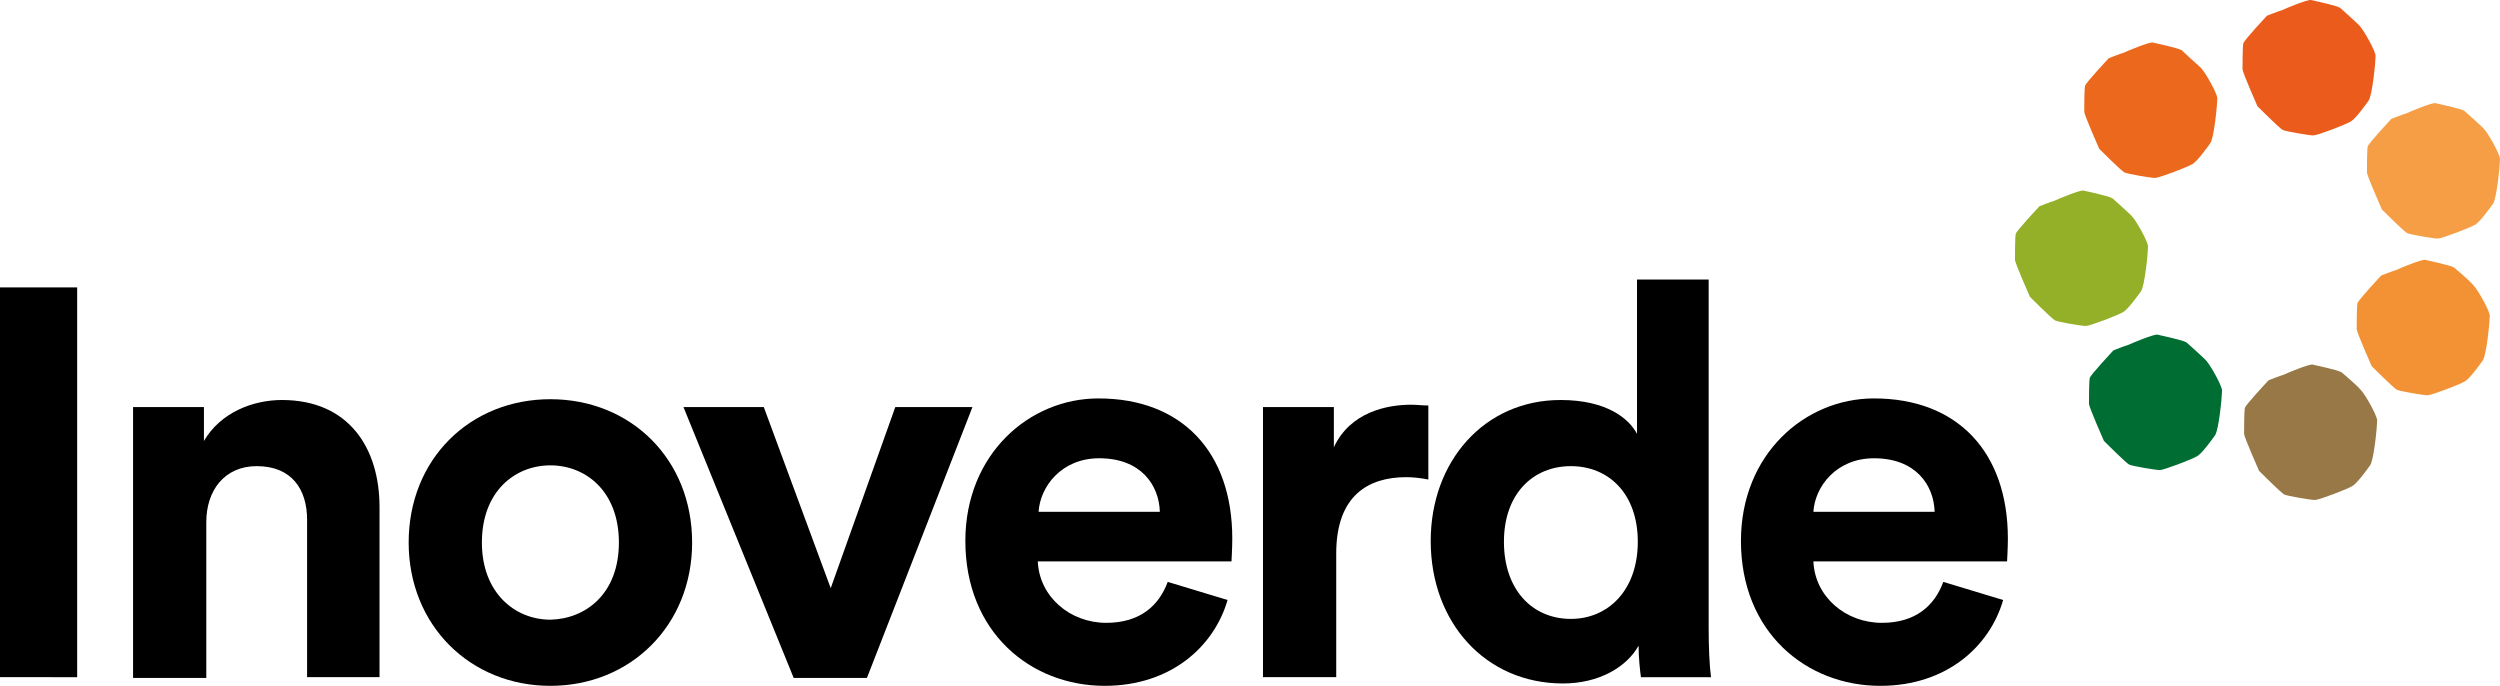
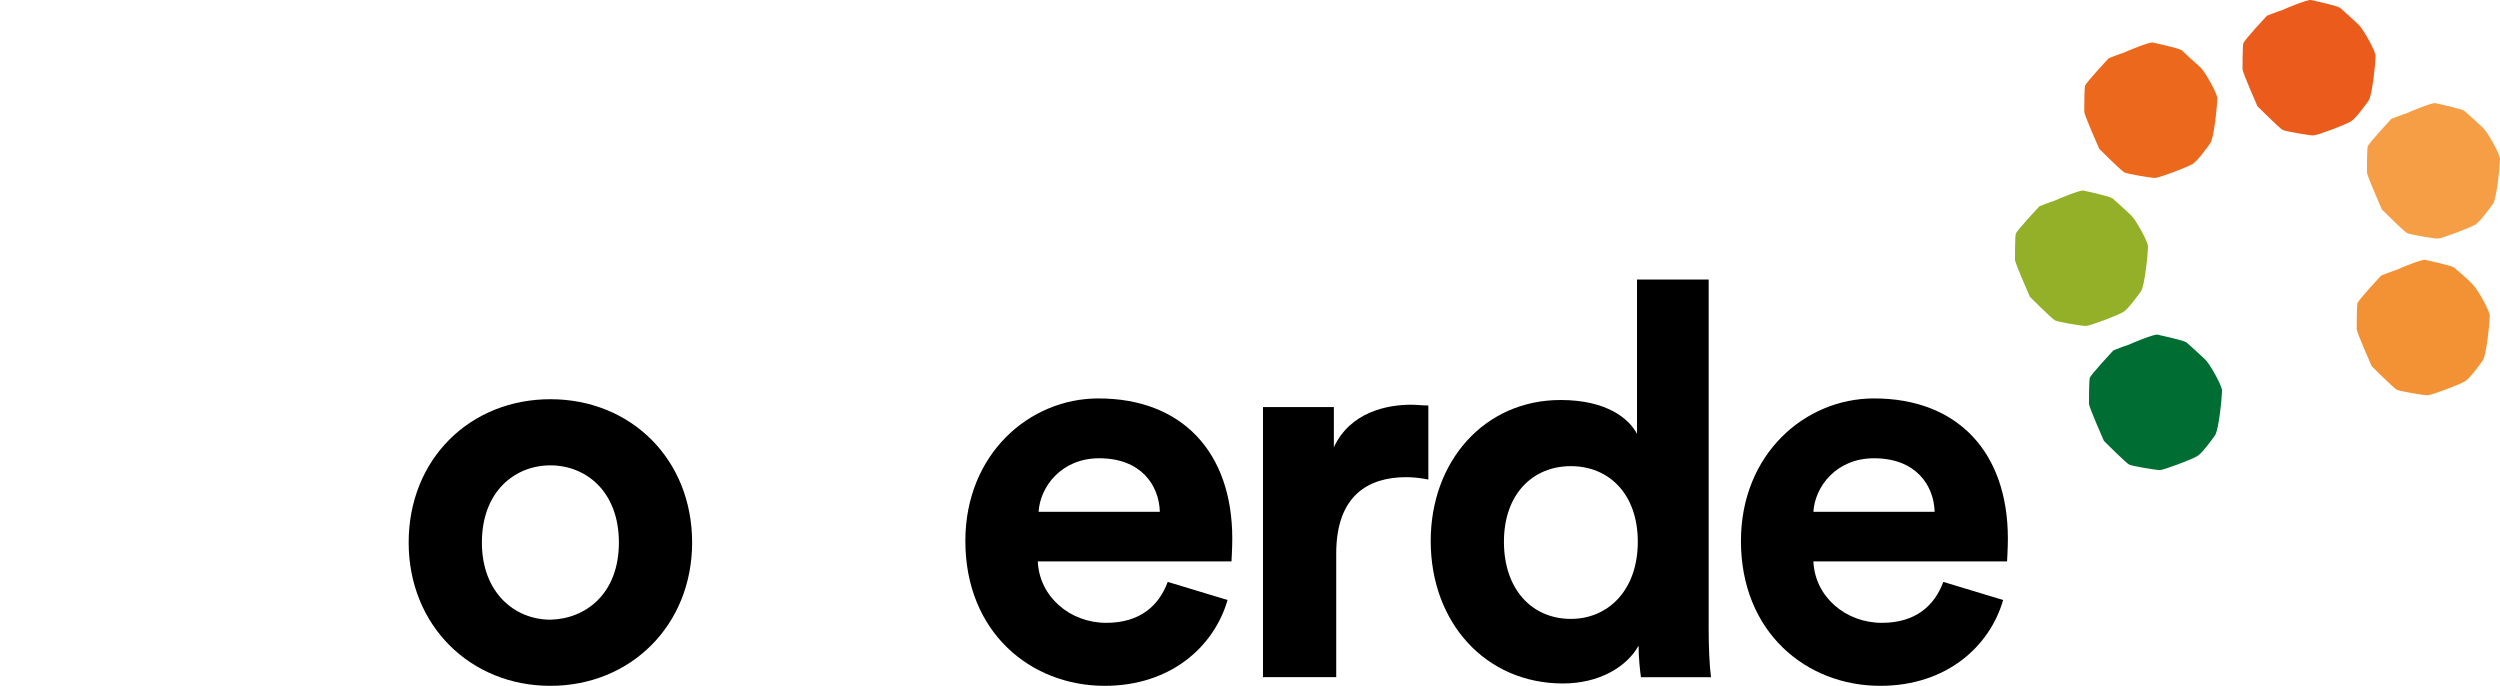
<svg xmlns="http://www.w3.org/2000/svg" version="1.1" id="Ebene_1" x="0px" y="0px" viewBox="0 0 317.5 87.1" style="enable-background:new 0 0 317.5 87.1;">
  <style type="text/css">
	.st0{fill:#EC681C;}
	.st1{fill:#EB5C1C;}
	.st2{fill:#F59E46;}
	.st3{fill:#F39235;}
	.st4{fill:#987846;}
	.st5{fill:#006D33;}
	.st6{fill:#93B028;}
</style>
  <g>
    <g>
      <g>
-         <path d="M0,86.1V36.5h9.8v49.5H0z" />
-         <path d="M26.2,86.1h-9.3V51.7h9V56c2.1-3.6,6.2-5.2,9.9-5.2c8.5,0,12.4,6.1,12.4,13.6v21.6H39V66c0-3.8-1.9-6.8-6.4-6.8&#10;    c-4.1,0-6.4,3.1-6.4,7.1V86.1z" />
        <path d="M87.9,68.9c0,10.5-7.8,18.2-18,18.2s-18-7.7-18-18.2c0-10.6,7.8-18.2,18-18.2S87.9,58.3,87.9,68.9z M78.6,68.9&#10;    c0-6.5-4.2-9.8-8.7-9.8c-4.5,0-8.7,3.3-8.7,9.8c0,6.4,4.2,9.8,8.7,9.8C74.4,78.6,78.6,75.4,78.6,68.9z" />
-         <path d="M110.1,86.1h-9.3l-14-34.4h10.2l8.5,23l8.2-23h9.8L110.1,86.1z" />
        <path d="M155.9,76.2c-1.7,5.9-7.2,10.9-15.6,10.9c-9.4,0-17.7-6.8-17.7-18.4c0-11,8.1-18.1,16.9-18.1c10.6,0,17,6.8,17,17.8&#10;    c0,1.3-0.1,2.7-0.1,2.9h-24.6c0.2,4.5,4.1,7.8,8.7,7.8c4.3,0,6.7-2.2,7.8-5.2L155.9,76.2z M147.3,65c-0.1-3.4-2.4-6.8-7.7-6.8&#10;    c-4.8,0-7.5,3.6-7.7,6.8H147.3z" />
        <path d="M181.4,60.9c-1-0.2-2-0.3-2.8-0.3c-4.8,0-8.9,2.3-8.9,9.7v15.7h-9.3V51.7h9v5.1c2.1-4.5,6.8-5.4,9.8-5.4&#10;    c0.8,0,1.5,0.1,2.2,0.1V60.9z" />
        <path d="M217,79.8c0,2.3,0.1,4.8,0.3,6.2h-8.9c-0.1-0.7-0.3-2.4-0.3-4c-1.5,2.7-5,4.8-9.6,4.8c-9.8,0-16.8-7.7-16.8-18.1&#10;    c0-10.1,6.8-17.9,16.5-17.9c5.9,0,8.7,2.4,9.7,4.3V35.5h9.1V79.8z M199.5,78.6c4.7,0,8.5-3.6,8.5-9.8c0-6.1-3.7-9.6-8.5-9.6&#10;    c-4.8,0-8.5,3.5-8.5,9.6S194.6,78.6,199.5,78.6z" />
        <path d="M254.4,76.2c-1.7,5.9-7.2,10.9-15.6,10.9c-9.4,0-17.7-6.8-17.7-18.4c0-11,8.1-18.1,16.9-18.1c10.6,0,17,6.8,17,17.8&#10;    c0,1.3-0.1,2.7-0.1,2.9h-24.6c0.2,4.5,4.1,7.8,8.7,7.8c4.3,0,6.7-2.2,7.8-5.2L254.4,76.2z M245.7,65c-0.1-3.4-2.4-6.8-7.7-6.8&#10;    c-4.8,0-7.5,3.6-7.7,6.8H245.7z" />
      </g>
    </g>
    <g>
      <path class="st0" d="M277.1,6.4c-0.4-0.3-3.3-0.9-3.7-1c-0.4-0.1-3.3,1.1-3.7,1.3c-0.4,0.1-1.9,0.7-1.9,0.7s-2.9,3.1-3,3.5&#10;   c-0.1,0.4-0.1,2.9-0.1,3.3c0,0.4,1.9,4.7,1.9,4.7s2.8,2.8,3.2,3s3.4,0.7,3.9,0.7s4.2-1.4,4.8-1.8c0.6-0.4,1.7-1.9,2.2-2.6&#10;   c0.5-0.7,0.9-5,0.9-5.7c0-0.6-1.5-3.3-2.1-3.9C278.8,8,277.1,6.4,277.1,6.4z" />
-       <path class="st1" d="M297.2,1c-0.4-0.3-3.3-0.9-3.7-1c-0.4-0.1-3.3,1.1-3.7,1.3c-0.4,0.1-1.9,0.7-1.9,0.7s-2.9,3.1-3,3.5&#10;   c-0.1,0.4-0.1,2.9-0.1,3.3c0,0.4,1.9,4.7,1.9,4.7s2.8,2.8,3.2,3s3.4,0.7,3.9,0.7c0.5,0,4.2-1.4,4.8-1.8c0.6-0.4,1.7-1.9,2.2-2.6&#10;   c0.5-0.7,0.9-5,0.9-5.7c0-0.6-1.5-3.3-2.1-3.9S297.2,1,297.2,1z" />
+       <path class="st1" d="M297.2,1c-0.4-0.3-3.3-0.9-3.7-1c-0.4-0.1-3.3,1.1-3.7,1.3c-0.4,0.1-1.9,0.7-1.9,0.7s-2.9,3.1-3,3.5&#10;   c-0.1,0.4-0.1,2.9-0.1,3.3c0,0.4,1.9,4.7,1.9,4.7s2.8,2.8,3.2,3s3.4,0.7,3.9,0.7c0.5,0,4.2-1.4,4.8-1.8c0.6-0.4,1.7-1.9,2.2-2.6&#10;   c0.5-0.7,0.9-5,0.9-5.7c0-0.6-1.5-3.3-2.1-3.9S297.2,1,297.2,1" />
      <path class="st2" d="M313,14.1c-0.4-0.3-3.3-0.9-3.7-1c-0.4-0.1-3.3,1.1-3.7,1.3c-0.4,0.1-1.9,0.7-1.9,0.7s-2.9,3.1-3,3.5&#10;   c-0.1,0.4-0.1,2.9-0.1,3.3c0,0.4,1.9,4.7,1.9,4.7s2.8,2.8,3.2,3c0.4,0.2,3.4,0.7,3.9,0.7c0.5,0,4.2-1.4,4.8-1.8s1.7-1.9,2.2-2.6&#10;   c0.5-0.7,0.9-5,0.9-5.7c0-0.6-1.5-3.3-2.1-3.9C314.8,15.7,313,14.1,313,14.1z" />
      <path class="st3" d="M311.7,34c-0.4-0.3-3.3-0.9-3.7-1c-0.4-0.1-3.3,1.1-3.7,1.3c-0.4,0.1-1.9,0.7-1.9,0.7s-2.9,3.1-3,3.5&#10;   s-0.1,2.9-0.1,3.3c0,0.4,1.9,4.7,1.9,4.7s2.8,2.8,3.2,3c0.4,0.2,3.4,0.7,3.9,0.7c0.5,0,4.2-1.4,4.8-1.8c0.6-0.4,1.7-1.9,2.2-2.6&#10;   c0.5-0.7,0.9-5,0.9-5.7c0-0.6-1.5-3.3-2.1-3.9C313.5,35.5,311.7,34,311.7,34z" />
-       <path class="st4" d="M297.4,47.3c-0.4-0.3-3.3-0.9-3.7-1c-0.4-0.1-3.3,1.1-3.7,1.3c-0.4,0.1-1.9,0.7-1.9,0.7s-2.9,3.1-3,3.5&#10;   c-0.1,0.4-0.1,2.9-0.1,3.3c0,0.4,1.9,4.7,1.9,4.7s2.8,2.8,3.2,3c0.4,0.2,3.4,0.7,3.9,0.7s4.2-1.4,4.8-1.8c0.6-0.4,1.7-1.9,2.2-2.6&#10;   c0.5-0.7,0.9-5,0.9-5.7c0-0.6-1.5-3.3-2.1-3.9C299.2,48.8,297.4,47.3,297.4,47.3z" />
      <path class="st5" d="M277.7,43.5c-0.4-0.3-3.3-0.9-3.7-1c-0.4-0.1-3.3,1.1-3.7,1.3c-0.4,0.1-1.9,0.7-1.9,0.7s-2.9,3.1-3,3.5&#10;   c-0.1,0.4-0.1,2.9-0.1,3.3c0,0.4,1.9,4.7,1.9,4.7s2.8,2.8,3.2,3c0.4,0.2,3.4,0.7,3.9,0.7c0.5,0,4.2-1.4,4.8-1.8s1.7-1.9,2.2-2.6&#10;   c0.5-0.7,0.9-5,0.9-5.7c0-0.6-1.5-3.3-2.1-3.9C279.4,45,277.7,43.5,277.7,43.5z" />
      <path class="st6" d="M268.3,25.2c-0.4-0.3-3.3-0.9-3.7-1c-0.4-0.1-3.3,1.1-3.7,1.3c-0.4,0.1-1.9,0.7-1.9,0.7s-2.9,3.1-3,3.5&#10;   c-0.1,0.4-0.1,2.9-0.1,3.3c0,0.4,1.9,4.7,1.9,4.7s2.8,2.8,3.2,3s3.4,0.7,3.9,0.7s4.2-1.4,4.8-1.8s1.7-1.9,2.2-2.6s0.9-5,0.9-5.7&#10;   c0-0.6-1.5-3.3-2.1-3.9S268.3,25.2,268.3,25.2z" />
    </g>
  </g>
</svg>